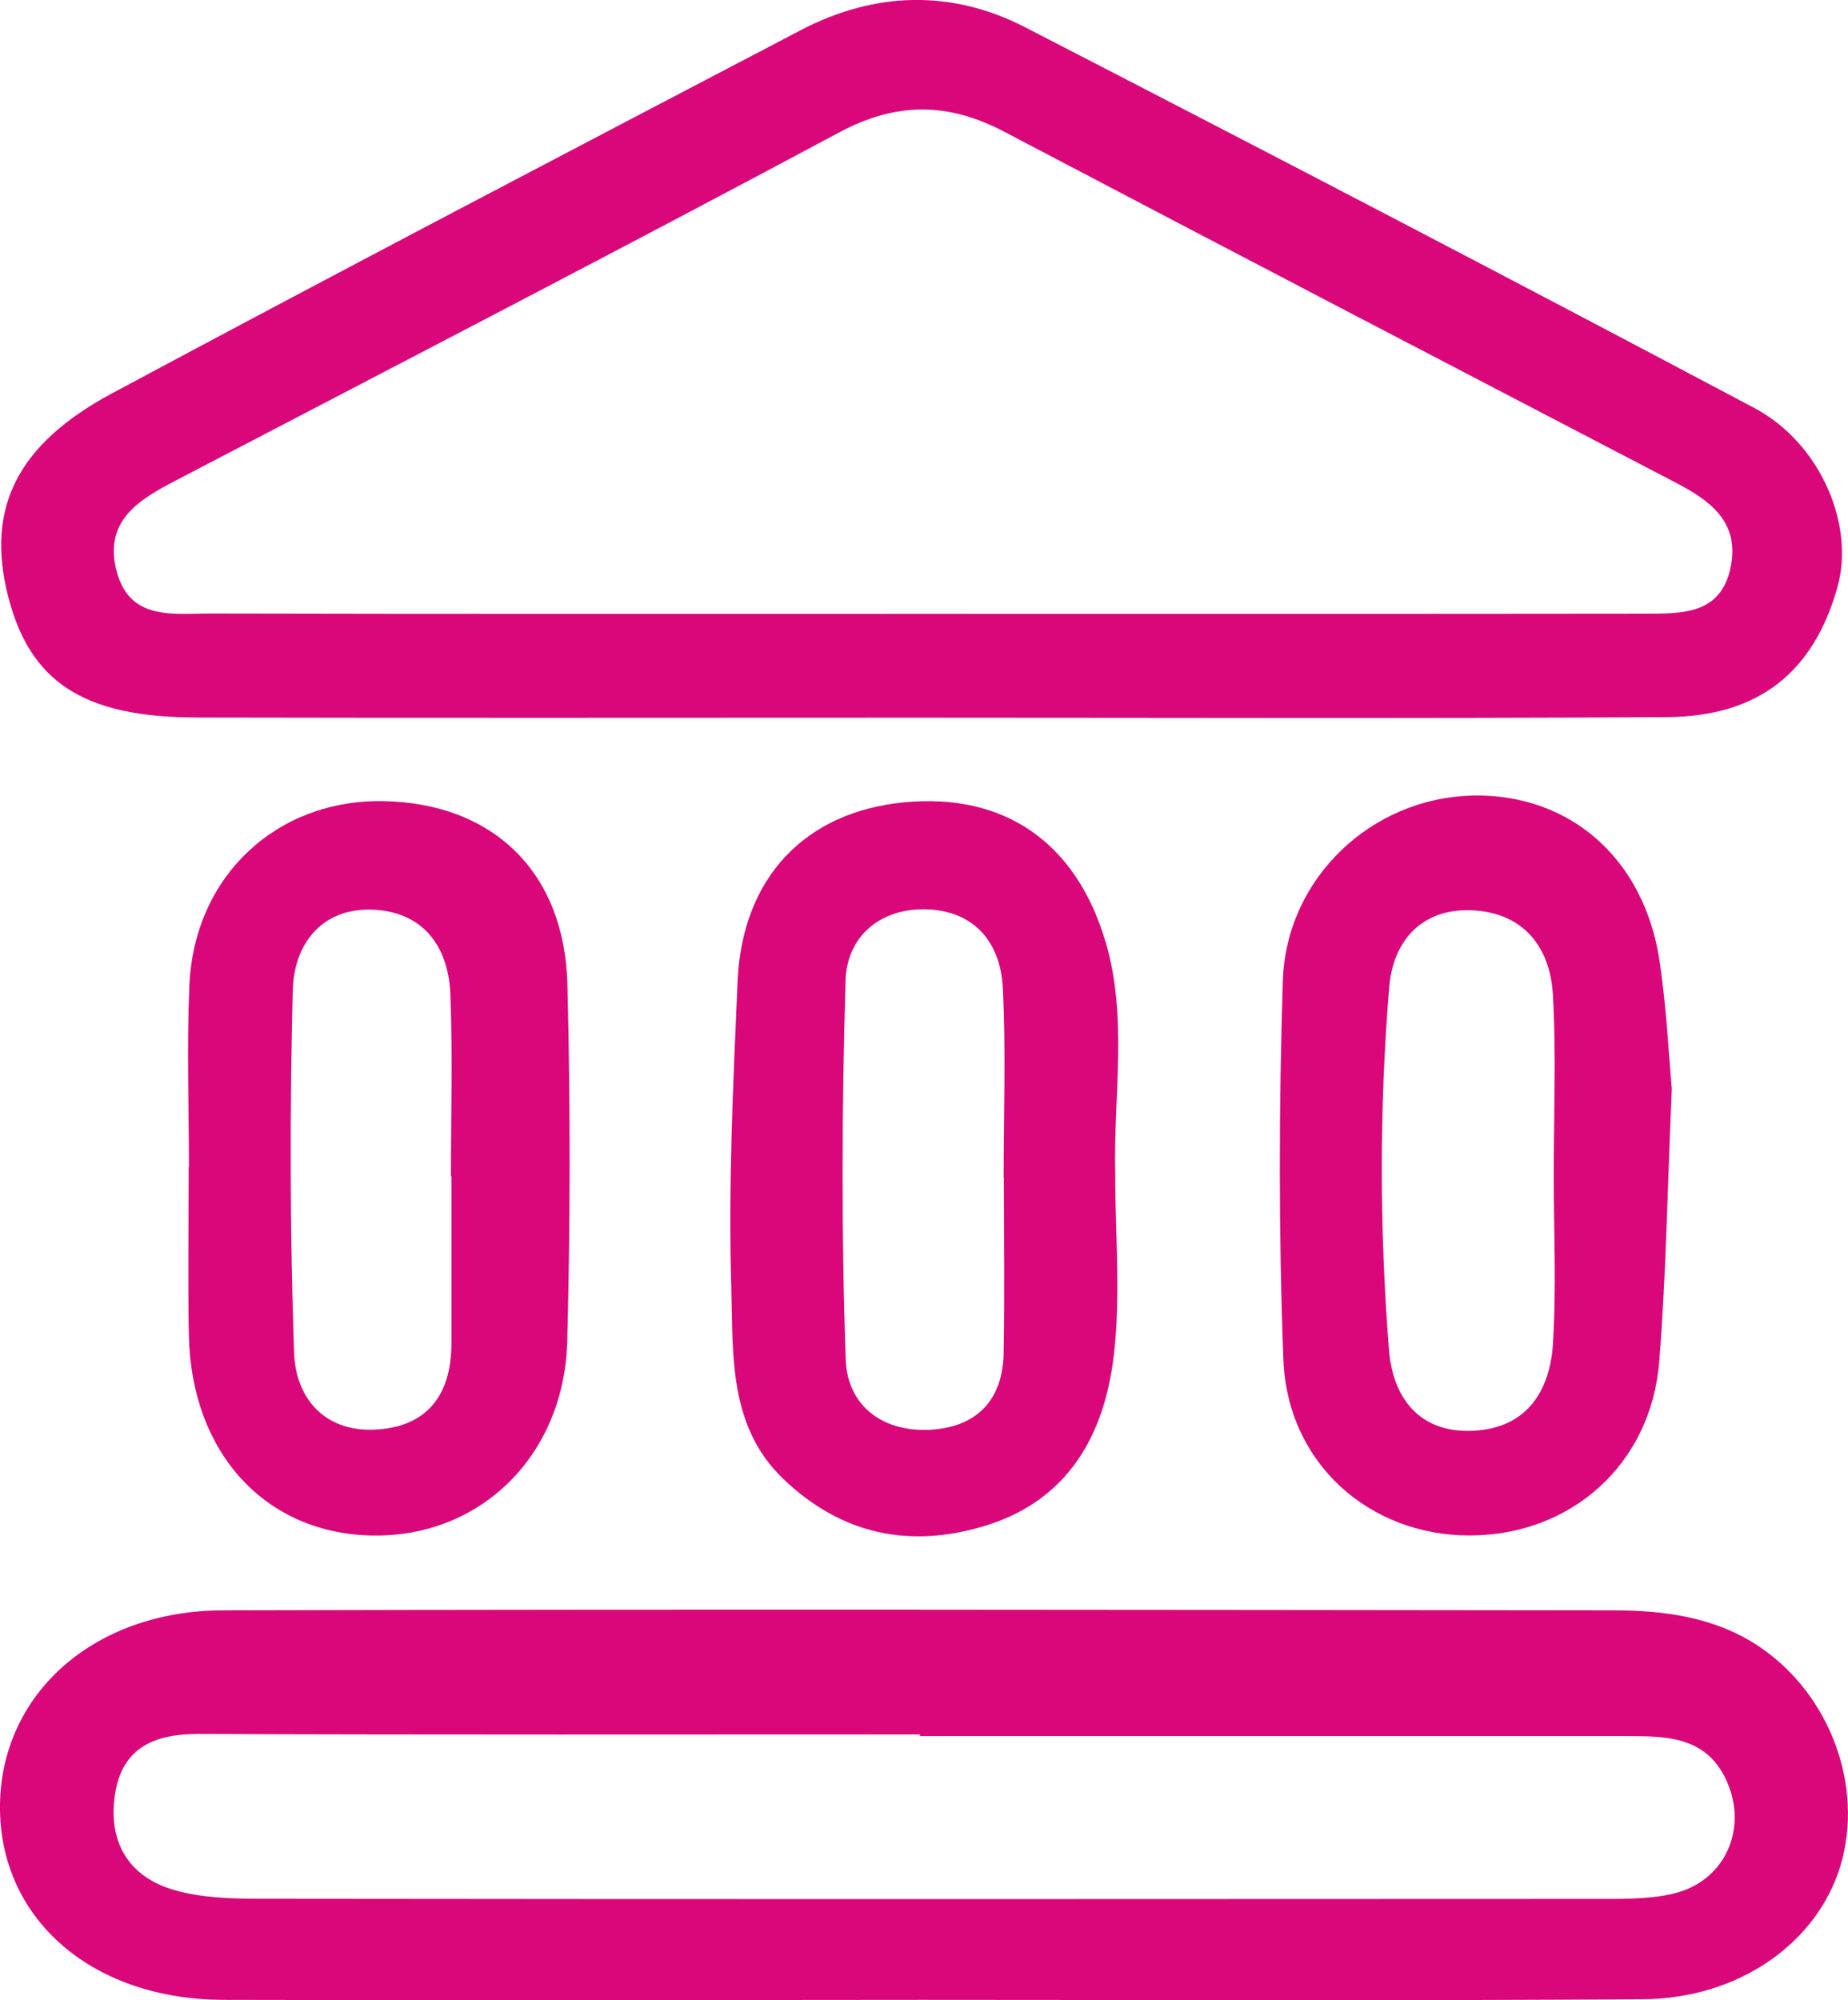
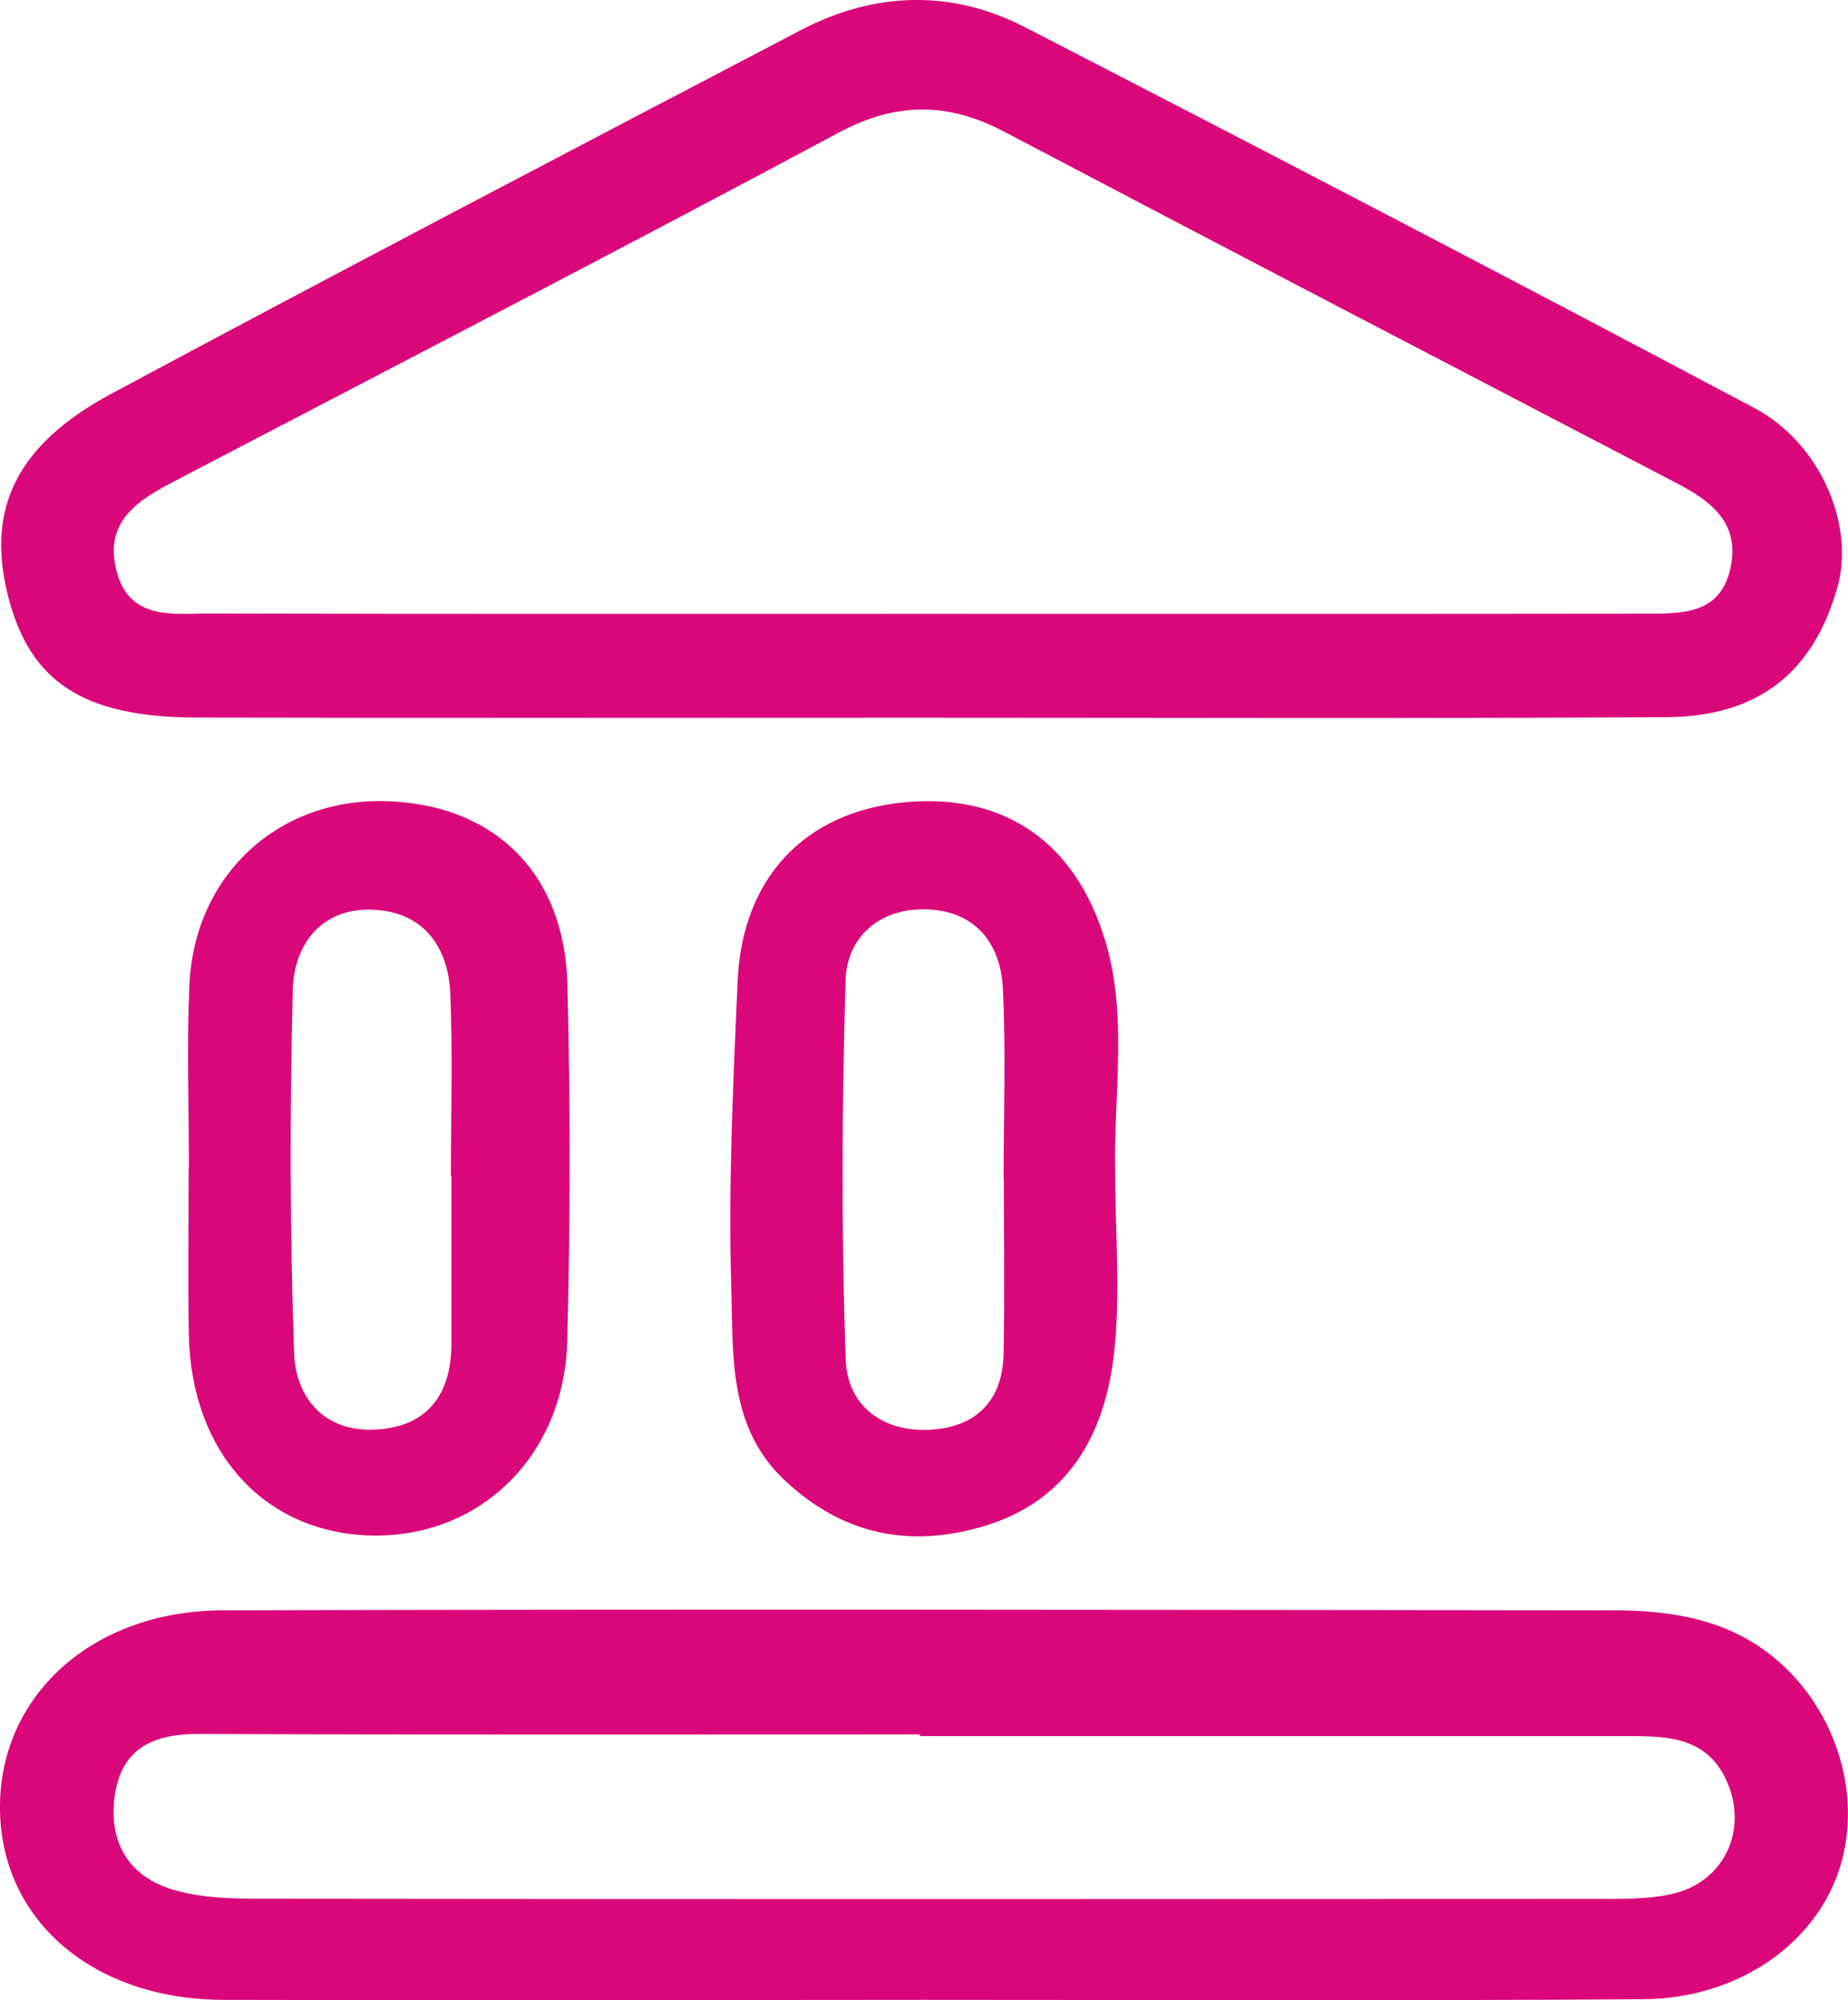
<svg xmlns="http://www.w3.org/2000/svg" id="Calque_1" data-name="Calque 1" viewBox="0 0 231.05 250.03">
  <defs>
    <style>
      .cls-1 {
        fill: #d9077a;
        stroke-width: 0px;
      }
    </style>
  </defs>
  <path class="cls-1" d="M220.04,205.88c-5.52-3.73-11.85-4.58-18.28-4.59-57.96-.06-115.91-.16-173.87,0C11.39,201.33-.22,212.12,0,226.3c.22,13.81,11.68,23.63,27.93,23.68,29.13.08,58.26.02,87.39,0,30.04,0,60.08.13,90.12-.08,12.01-.08,21.81-7.1,24.68-16.74,2.93-9.84-1.29-21.34-10.09-27.28h0ZM209.11,236.73c-3.2.72-6.63.63-9.95.63-55.52.03-111.05.05-166.57-.02-3.61,0-7.36-.1-10.78-1.08-5.73-1.64-8.32-6.01-7.44-11.92.88-5.92,4.94-7.62,10.54-7.6,30.03.12,60.07.06,90.11.06v.21c29.43,0,58.86,0,88.29,0,4.91,0,9.93-.02,12.49,5.43,2.86,6.1-.13,12.81-6.69,14.28h0Z" />
  <path class="cls-1" d="M24.55,89.69c30.03.07,60.07.02,90.1.02s62.49.12,93.74-.07c11.52-.07,18.38-5.65,21.35-16.29,2.16-7.72-2.1-17.94-10.4-22.35-30.29-16.07-60.71-31.9-91.19-47.6-9.22-4.75-18.83-4.44-28.03.37-28.77,15.05-57.55,30.09-86.17,45.43C2.02,55.61-1.72,63.62.98,74.4c2.71,10.81,9.38,15.25,23.57,15.29ZM21.88,60.11c27.71-14.46,55.48-28.82,83.04-43.56,7.2-3.85,13.66-3.76,20.67-.07,27.93,14.69,55.93,29.26,83.92,43.85,4.28,2.23,7.98,4.88,6.89,10.46-1.18,6.07-6.14,5.91-10.73,5.92-30.03.04-60.07.02-90.1.02s-59.46.03-89.19-.04c-4.72-.01-10.33.98-11.87-5.57-1.43-6.05,2.84-8.65,7.37-11.01Z" />
  <path class="cls-1" d="M138.2,117.66c-3.69-12.41-12.68-18.6-25.25-17.36-12.32,1.22-20.16,9.42-20.73,22.35-.56,12.75-1.17,25.53-.79,38.26.25,8.31-.42,17.33,6.52,23.97,7.25,6.93,15.77,8.73,25.25,5.83,10.37-3.18,14.87-11.37,16.05-21.23.89-7.49.18-15.18.18-22.78-.24-9.68,1.62-19.48-1.22-29.04h0ZM125.51,147.24c0,7.3.1,14.61-.03,21.91-.1,5.78-3.28,9.15-8.94,9.55-6.08.43-10.59-2.92-10.8-8.73-.56-15.8-.49-31.63-.02-47.43.16-5.4,4.21-8.93,9.81-8.88,6.11.05,9.56,3.97,9.85,9.85.4,7.89.1,15.82.1,23.73h.03Z" />
  <path class="cls-1" d="M23.61,166.84c.28,14.85,9.65,24.95,23.11,25.1,13.37.15,23.82-9.98,24.2-24.29.39-14.86.4-29.75.02-44.61-.35-14.07-9.34-22.66-23.01-22.9-13.33-.24-23.65,9.37-24.25,23-.34,7.57-.06,15.17-.06,22.76h-.03c0,6.98-.11,13.96.02,20.94ZM36.6,123.76c.14-5.57,3.44-10.13,9.63-10.06,6.43.08,9.84,4.36,10.08,10.62.29,7.56.07,15.14.07,22.71h.06v20.89c0,6.49-3.09,10.51-9.64,10.78-6.28.27-9.83-4-10.03-9.56-.53-15.11-.54-30.26-.17-45.38Z" />
-   <path class="cls-1" d="M184.07,99.45c-12.51.27-23.27,10.25-23.68,23.15-.5,15.78-.53,31.6.07,47.37.49,12.91,10.73,21.98,23.3,21.96,12.64-.02,22.63-8.86,23.68-21.66.86-10.57,1.01-21.2,1.58-34.16-.34-3.72-.63-9.8-1.5-15.8-1.88-12.97-11.23-21.13-23.45-20.87h0ZM194.17,167.9c-.38,5.96-3.24,10.58-9.92,10.94-6.84.36-10.12-4.19-10.59-10.09-1.19-15.1-1.22-30.27.03-45.37.47-5.69,3.97-9.77,10.11-9.6,6.43.17,9.99,4.37,10.35,10.52.44,7.55.1,15.14.11,22.71,0,6.97.34,13.95-.1,20.89h0Z" />
</svg>